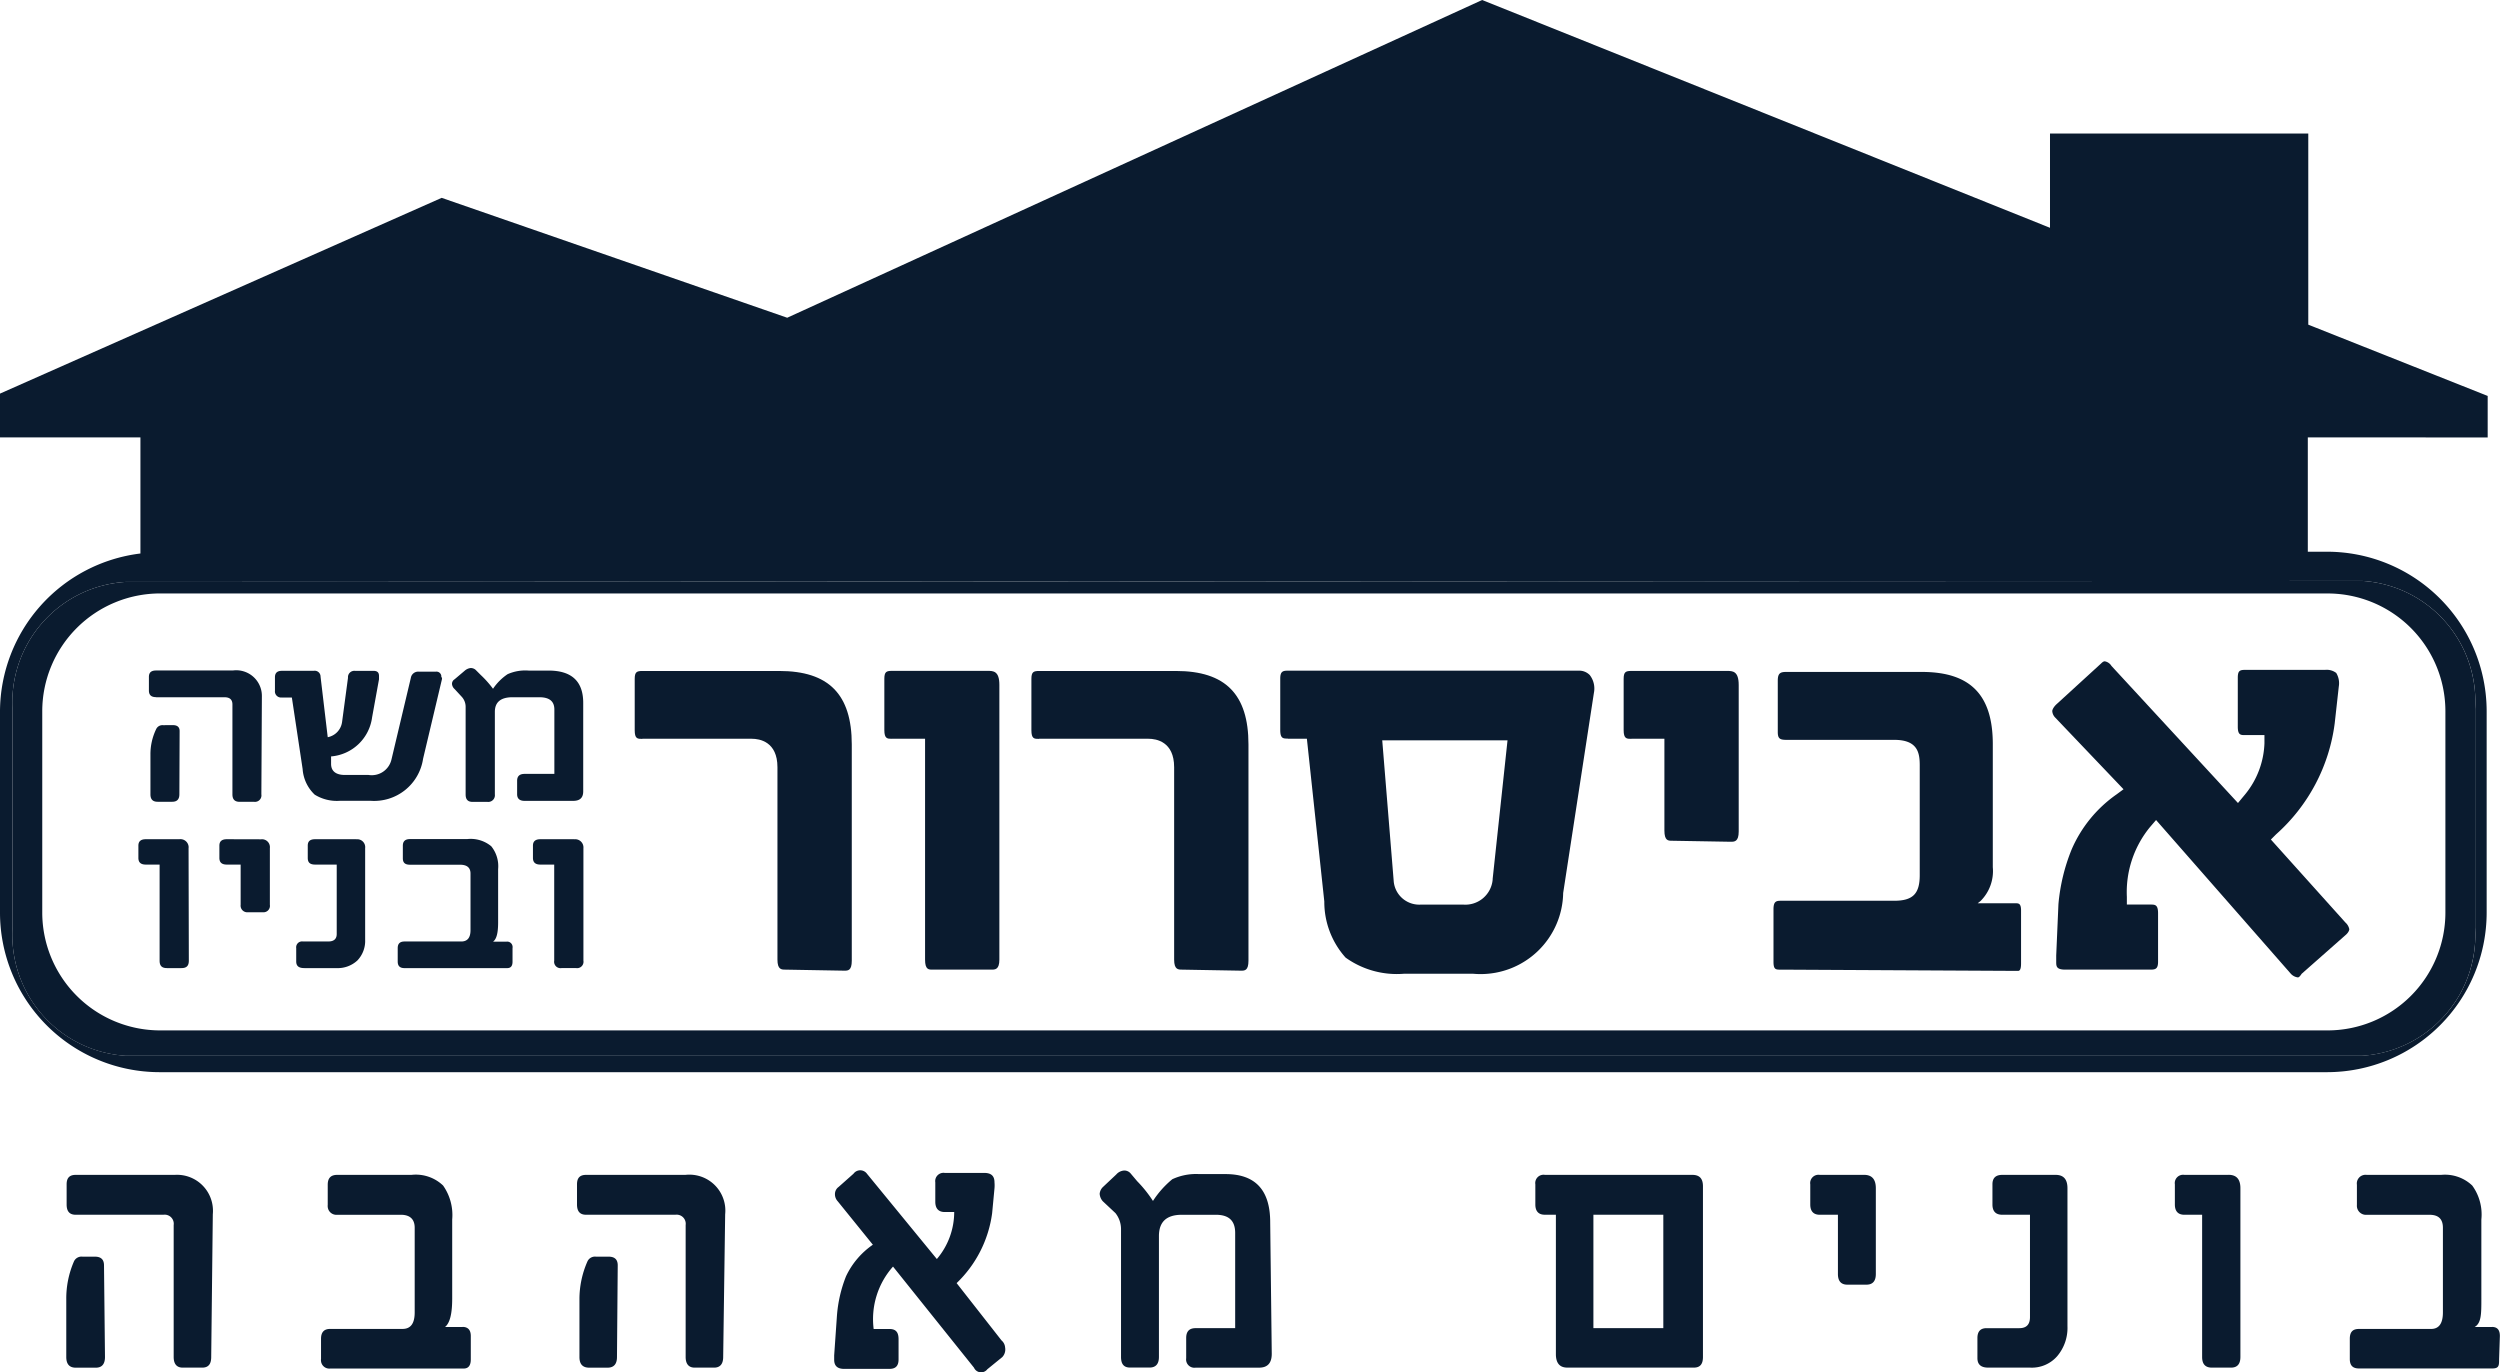
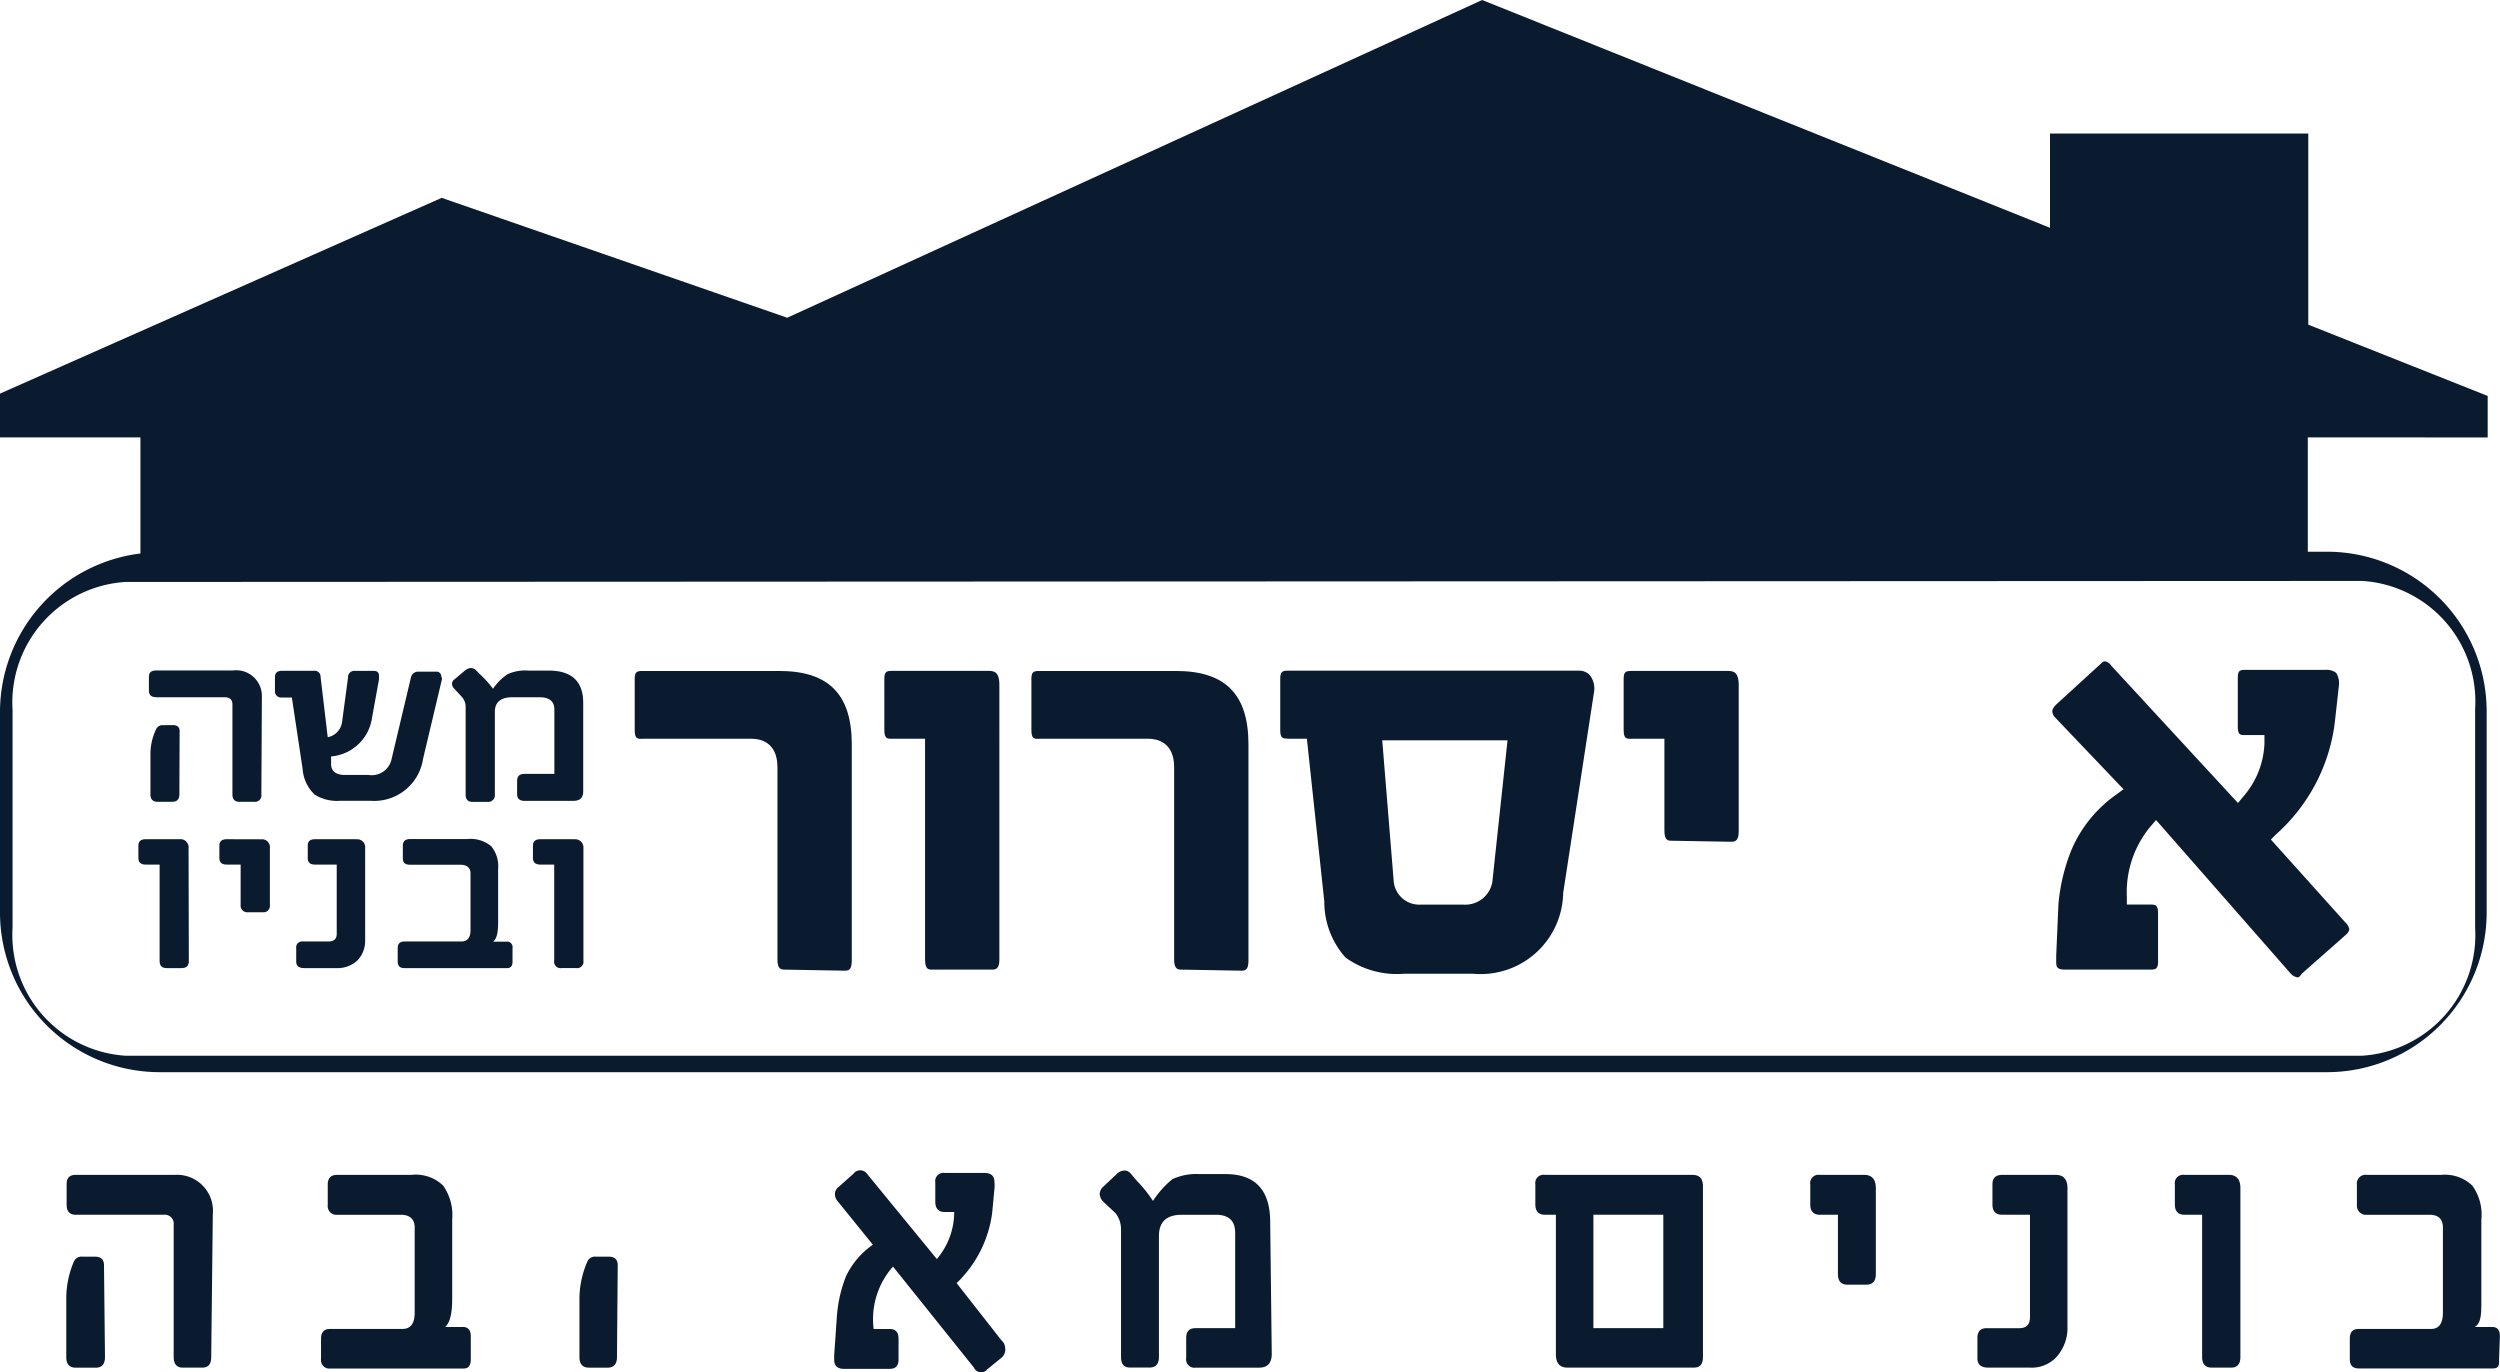
<svg xmlns="http://www.w3.org/2000/svg" width="112.638" height="61.833" viewBox="0 0 112.638 61.833">
  <defs>
    <clipPath id="clip-path">
      <rect id="Rectangle_367" data-name="Rectangle 367" width="112.638" height="61.833" fill="#0a1b2f" />
    </clipPath>
  </defs>
  <g id="Group_3431" data-name="Group 3431" clip-path="url(#clip-path)">
    <path id="Path_3724" data-name="Path 3724" d="M8.815,69.142H4.33c-.284,0-.409.142-.409.427v.908c0,.3.125.462.409.462H8.282a.409.409,0,0,1,.462.463v5.944c0,.321.142.481.41.481h.872c.284,0,.409-.16.409-.481l.072-6.425a1.594,1.594,0,0,0,.005-.242,1.619,1.619,0,0,0-1.7-1.538" transform="translate(-0.919 -16.208)" fill="#0a1b2f" />
    <path id="Path_3725" data-name="Path 3725" d="M5.2,73.955h-.57a.373.373,0,0,0-.391.231A4.193,4.193,0,0,0,3.9,75.86v2.616q0,.481.427.481h.907c.268,0,.41-.16.41-.481L5.6,74.346c0-.266-.142-.391-.409-.391" transform="translate(-0.914 -17.336)" fill="#0a1b2f" />
    <path id="Path_3726" data-name="Path 3726" d="M25.263,75.993h-.783c.214-.178.321-.587.321-1.281V71.151a2.309,2.309,0,0,0-.41-1.53,1.778,1.778,0,0,0-1.424-.481H19.62c-.285,0-.427.142-.427.445v.907a.437.437,0,0,0,0,.095.392.392,0,0,0,.429.351h2.866c.41,0,.623.2.623.586v3.81c0,.5-.178.747-.551.747H19.3c-.267,0-.409.142-.409.445v.908a.364.364,0,0,0,0,.1.374.374,0,0,0,.412.332h6.016c.214,0,.32-.142.32-.41V76.4c0-.267-.125-.41-.374-.41" transform="translate(-4.427 -16.206)" fill="#0a1b2f" />
    <path id="Path_3727" data-name="Path 3727" d="M35.414,73.955h-.57a.373.373,0,0,0-.391.231A4.212,4.212,0,0,0,34.1,75.86v2.616c0,.321.142.481.445.481h.818c.285,0,.428-.16.428-.481l.034-4.13c0-.266-.142-.391-.409-.391" transform="translate(-7.993 -17.336)" fill="#0a1b2f" />
-     <path id="Path_3728" data-name="Path 3728" d="M38.851,69.14H34.366c-.284,0-.409.142-.409.427v.908c0,.3.125.462.409.462h4.022a.418.418,0,0,1,.116,0,.409.409,0,0,1,.348.463v5.944c0,.321.142.481.409.481h.872c.268,0,.41-.16.41-.481l.089-6.425a1.659,1.659,0,0,0,0-.338,1.62,1.62,0,0,0-1.78-1.442" transform="translate(-7.96 -16.206)" fill="#0a1b2f" />
    <path id="Path_3729" data-name="Path 3729" d="M54.609,73.956a5.343,5.343,0,0,0,1.6-3.15l.106-1.121a1.557,1.557,0,0,0,0-.267c0-.285-.142-.427-.463-.427H54.075a.374.374,0,0,0-.427.427v.872c0,.3.142.463.427.463H54.5a3.274,3.274,0,0,1-.782,2.118l-3.15-3.844a.36.36,0,0,0-.083-.083.374.374,0,0,0-.522.083l-.676.6a.392.392,0,0,0-.16.32.465.465,0,0,0,.124.321l1.584,1.958a3.572,3.572,0,0,0-1.21,1.424,6.028,6.028,0,0,0-.409,1.78l-.124,1.78v.2c0,.267.142.41.445.41h2.046c.285,0,.41-.142.41-.427v-.908c0-.32-.125-.462-.41-.462h-.712a3.561,3.561,0,0,1,.872-2.812l3.649,4.556a.351.351,0,0,0,.6.071l.677-.552a.5.5,0,0,0,.125-.426.461.461,0,0,0-.161-.321Z" transform="translate(-11.508 -16.145)" fill="#0a1b2f" />
    <path id="Path_3730" data-name="Path 3730" d="M70.392,69.048H69.2a2.543,2.543,0,0,0-1.21.231,4.251,4.251,0,0,0-.872.979,5.617,5.617,0,0,0-.712-.89l-.3-.356a.373.373,0,0,0-.285-.125.515.515,0,0,0-.356.178l-.606.57a.485.485,0,0,0-.142.3.557.557,0,0,0,.142.338l.57.534a1.161,1.161,0,0,1,.25.712v5.766c0,.32.124.48.409.48h.872q.427,0,.427-.48V71.842c0-.641.338-.961,1.033-.961h1.53c.587,0,.872.266.872.818v4.29h-1.78c-.284,0-.427.142-.427.445v.908a.417.417,0,0,0,0,.116.374.374,0,0,0,.427.311H71.9c.374,0,.57-.2.57-.622L72.4,71.22c0-1.46-.676-2.172-2.011-2.172" transform="translate(-15.171 -16.149)" fill="#0a1b2f" />
    <path id="Path_3731" data-name="Path 3731" d="M96.121,76.047h-3.15V70.939h3.15Zm1.3-6.906H90.782a.366.366,0,0,0-.116,0,.374.374,0,0,0-.311.427v.908c0,.3.142.462.426.462h.5v6.282c0,.41.178.606.516.606h5.7c.285,0,.41-.16.41-.481V69.658c0-.338-.142-.516-.481-.516" transform="translate(-21.18 -16.208)" fill="#0a1b2f" />
    <path id="Path_3732" data-name="Path 3732" d="M108.956,69.142h-1.993a.374.374,0,0,0-.428.427v.908c0,.3.142.462.428.462h.818v2.67q0,.48.427.48h.855q.426,0,.426-.48V69.747c0-.41-.178-.606-.534-.606" transform="translate(-24.973 -16.208)" fill="#0a1b2f" />
    <path id="Path_3733" data-name="Path 3733" d="M119.895,69.143h-2.4c-.3,0-.445.142-.445.427v.908c0,.3.142.462.445.462h1.246v4.61c0,.338-.161.5-.48.5h-1.478c-.267,0-.41.142-.41.445V77.4q0,.427.481.427h1.886a1.513,1.513,0,0,0,1.228-.516,1.972,1.972,0,0,0,.462-1.353V69.749c0-.41-.178-.606-.534-.606" transform="translate(-27.28 -16.209)" fill="#0a1b2f" />
    <path id="Path_3734" data-name="Path 3734" d="M130.414,69.142h-1.993a.374.374,0,0,0-.428.427v.908c0,.3.142.462.428.462h.8v6.407c0,.321.142.481.445.481h.854c.285,0,.426-.16.426-.481v-7.6c0-.41-.178-.606-.534-.606" transform="translate(-30.004 -16.208)" fill="#0a1b2f" />
    <path id="Path_3735" data-name="Path 3735" d="M144.7,75.993h-.783c.3-.178.3-.587.3-1.281V71.152a2.22,2.22,0,0,0-.41-1.53,1.778,1.778,0,0,0-1.406-.481h-3.346a.361.361,0,0,0-.115,0,.391.391,0,0,0-.33.445v.907a.609.609,0,0,0,0,.075.41.41,0,0,0,.445.371h2.83c.409,0,.6.2.6.586v3.81q0,.748-.534.747H138.7c-.284,0-.41.142-.41.445v.908c0,.285.126.427.41.427h6.016c.3,0,.3-.142.3-.41l.035-1.05c0-.267-.107-.41-.356-.41" transform="translate(-32.419 -16.206)" fill="#0a1b2f" />
    <path id="Path_3736" data-name="Path 3736" d="M106.425,26.174h.01a5.438,5.438,0,0,1,5.082,5.772v9.848a5.449,5.449,0,0,1-5.092,5.772H5.658A5.45,5.45,0,0,1,.566,41.794V31.983A5.438,5.438,0,0,1,5.658,26.22Zm5.658-6.465v-1.87L104,14.628V6.015H92.363v4.249L66.779,0,35.468,14.316,19.9,8.914,0,17.734v1.974H6.327v5.23A7.2,7.2,0,0,0,0,32.039v9.087a7.193,7.193,0,0,0,7.181,7.181h97.675a7.193,7.193,0,0,0,7.181-7.181V32.039a7.193,7.193,0,0,0-7.181-7.181h-.877V19.708Z" transform="translate(0 0)" fill="#0a1b2f" />
-     <path id="Path_3737" data-name="Path 3737" d="M105.048,34.754a5.309,5.309,0,0,1,5.3,5.3V49.14a5.31,5.31,0,0,1-5.3,5.3H7.374a5.312,5.312,0,0,1-5.3-5.3V40.053a5.311,5.311,0,0,1,5.3-5.3ZM.735,40v9.812a5.449,5.449,0,0,0,5.091,5.772H106.595a5.449,5.449,0,0,0,5.091-5.772V39.96a5.437,5.437,0,0,0-5.081-5.772h-.01L5.827,34.234A5.439,5.439,0,0,0,.735,40" transform="translate(-0.17 -8.015)" fill="#0a1b2f" />
    <path id="Path_3738" data-name="Path 3738" d="M37.7,42.541h4.93c.347,0,1.155.127,1.155,1.282v8.67c0,.45.184.45.358.45l2.656.047c.162,0,.335,0,.335-.45V42.8c0-2.263-1.04-3.313-3.267-3.313H37.7c-.254,0-.346.046-.346.358v2.309c0,.393.126.393.346.393" transform="translate(-8.757 -9.256)" fill="#0a1b2f" />
    <path id="Path_3739" data-name="Path 3739" d="M52.379,42.541h1.5v9.952c0,.45.162.45.335.45h2.655c.162,0,.358,0,.358-.45V40.117c0-.635-.277-.635-.531-.635H52.379c-.242,0-.335.046-.335.358v2.309c0,.393.139.393.335.393" transform="translate(-12.2 -9.256)" fill="#0a1b2f" />
    <path id="Path_3740" data-name="Path 3740" d="M61.046,42.541h4.93c.347,0,1.155.127,1.155,1.282v8.67c0,.45.185.45.358.45l2.656.047c.162,0,.335,0,.335-.45V42.8c0-2.263-1.039-3.313-3.267-3.313H61.046c-.254,0-.346.046-.346.358v2.309c0,.393.126.393.346.393" transform="translate(-14.23 -9.256)" fill="#0a1b2f" />
    <path id="Path_3741" data-name="Path 3741" d="M85.584,42.611l-.67,6.246c0,.01,0,.02,0,.03a1.236,1.236,0,0,1-1.337,1.125H81.694a1.155,1.155,0,0,1-1.236-1.027l-.519-6.373Zm-9.894-.07h.854l.785,7.331a3.757,3.757,0,0,0,.959,2.529,3.962,3.962,0,0,0,2.633.727h3.105c.094.008.188.014.283.015a3.718,3.718,0,0,0,3.782-3.652l1.385-9.018a.992.992,0,0,0-.185-.8.665.665,0,0,0-.5-.2H75.69c-.23,0-.346.034-.346.358v2.309c0,.393.126.393.346.393" transform="translate(-17.662 -9.256)" fill="#0a1b2f" />
    <path id="Path_3742" data-name="Path 3742" d="M95.9,42.541h1.49v4.133c0,.462.173.462.335.462l2.655.046c.162,0,.358,0,.358-.462v-6.6c0-.635-.277-.635-.531-.635H95.9c-.254,0-.346.046-.346.358v2.309c0,.393.138.393.346.393" transform="translate(-22.4 -9.256)" fill="#0a1b2f" />
-     <path id="Path_3743" data-name="Path 3743" d="M104.709,52.957l10.668.057c.057,0,.15,0,.15-.335V50.29c0-.323-.116-.323-.254-.323h-1.7l.127-.1a1.9,1.9,0,0,0,.554-1.524V42.8c0-2.229-1.016-3.256-3.2-3.256h-6.107c-.266,0-.381.058-.381.393v2.309c0,.289.081.358.381.358h4.861c1.062,0,1.154.577,1.154,1.154V48.7c0,.843-.312,1.154-1.154,1.154h-5.1c-.207,0-.335.024-.335.381V52.6c0,.358.1.358.335.358" transform="translate(-24.468 -9.27)" fill="#0a1b2f" />
    <path id="Path_3744" data-name="Path 3744" d="M123.99,44.685l-.312.23a5.861,5.861,0,0,0-2.021,2.471,8.486,8.486,0,0,0-.6,2.482l-.1,2.309v.3c0,.2.023.335.416.335H125.2c.23,0,.346-.034.346-.358V50.273c0-.393-.139-.393-.346-.393H124.14v-.346a4.622,4.622,0,0,1,1.039-3.14l.277-.323L131.53,53a.517.517,0,0,0,.312.162c.023,0,.069,0,.173-.162l1.963-1.732c.184-.15.184-.277.184-.277a.544.544,0,0,0-.173-.3l-3.36-3.741.231-.231a8.078,8.078,0,0,0,2.644-5l.185-1.662a.894.894,0,0,0-.116-.612.706.706,0,0,0-.5-.139h-3.6c-.253,0-.335.047-.335.358v2.2c0,.381.127.381.335.381h.866v.37a3.842,3.842,0,0,1-.877,2.309l-.116.139-.2.242-5.7-6.177a.441.441,0,0,0-.3-.207c-.023,0-.069,0-.162.093l-2.032,1.858c-.173.174-.173.289-.173.289a.458.458,0,0,0,.127.288Z" transform="translate(-28.314 -9.125)" fill="#0a1b2f" />
    <path id="Path_3745" data-name="Path 3745" d="M9.086,40.664h3.082c.231,0,.358.1.358.324V45.04c0,.219.1.335.323.335h.658a.291.291,0,0,0,.323-.335l.023-4.422a1.238,1.238,0,0,0-.009-.16,1.156,1.156,0,0,0-1.3-1H9.086c-.22,0-.323.093-.323.289v.612c0,.2.1.3.323.3" transform="translate(-2.054 -9.249)" fill="#0a1b2f" />
    <path id="Path_3746" data-name="Path 3746" d="M9.419,42.678a.311.311,0,0,0-.3.162,2.589,2.589,0,0,0-.266,1.154v1.8c0,.22.1.335.323.335h.658c.22,0,.323-.115.323-.335l.011-2.852c0-.173-.1-.266-.3-.266Z" transform="translate(-2.075 -10.005)" fill="#0a1b2f" />
    <path id="Path_3747" data-name="Path 3747" d="M16.493,40.681h.45l.485,3.222a1.755,1.755,0,0,0,.544,1.154,1.9,1.9,0,0,0,1.154.276h1.35a2.228,2.228,0,0,0,2.379-1.893l.854-3.6a.141.141,0,0,0-.034-.093.21.21,0,0,0,0-.049.219.219,0,0,0-.252-.181h-.75a.334.334,0,0,0-.369.277l-.877,3.695a.912.912,0,0,1-1.028.681H19.333c-.393,0-.623-.161-.623-.5v-.335a2.032,2.032,0,0,0,1.847-1.755l.312-1.72v-.15c0-.162-.081-.231-.254-.231h-.831a.286.286,0,0,0-.312.312l-.266,1.986a.806.806,0,0,1-.647.692l-.323-2.725a.265.265,0,0,0-.312-.266H16.493c-.207,0-.312.093-.312.289v.612a.273.273,0,0,0,0,.061.277.277,0,0,0,.311.239" transform="translate(-3.793 -9.254)" fill="#0a1b2f" />
    <path id="Path_3748" data-name="Path 3748" d="M27.03,40.6a.671.671,0,0,1,.185.485v3.926c0,.22.093.335.312.335h.67a.3.3,0,0,0,.073,0,.3.3,0,0,0,.262-.335V41.289q0-.658.8-.658h1.2c.462,0,.681.185.681.554v2.9H29.87c-.22,0-.335.1-.335.312V45c0,.2.115.3.335.3h2.193c.3,0,.45-.139.45-.427V40.885q0-1.455-1.559-1.455h-.9a1.964,1.964,0,0,0-.947.162,2.414,2.414,0,0,0-.658.658,4.528,4.528,0,0,0-.543-.612l-.243-.243a.336.336,0,0,0-.219-.08.488.488,0,0,0-.277.127l-.45.381a.24.24,0,0,0-.116.207.335.335,0,0,0,.116.231Z" transform="translate(-6.236 -9.217)" fill="#0a1b2f" />
    <path id="Path_3749" data-name="Path 3749" d="M8.479,50.531H9.1V54.86c0,.231.1.335.335.335h.647c.23,0,.335-.1.335-.335l-.012-5.068a.321.321,0,0,0,0-.086.37.37,0,0,0-.415-.318H8.479c-.22,0-.335.093-.335.289v.554c0,.207.115.3.335.3" transform="translate(-1.909 -11.577)" fill="#0a1b2f" />
    <path id="Path_3750" data-name="Path 3750" d="M13.245,49.388c-.22,0-.335.093-.335.289v.554c0,.207.115.3.335.3h.623v1.813a.3.3,0,0,0,0,.073.3.3,0,0,0,.335.261h.658a.291.291,0,0,0,.324-.335V49.792a.358.358,0,0,0-.4-.4Z" transform="translate(-3.026 -11.577)" fill="#0a1b2f" />
    <path id="Path_3751" data-name="Path 3751" d="M20.134,49.388H18.287c-.231,0-.335.093-.335.289v.554c0,.207.1.3.335.3h.97V53.66c0,.219-.127.335-.37.335H17.732a.3.3,0,0,0-.074,0,.265.265,0,0,0-.226.3v.6c0,.207.116.3.369.3h1.444a1.3,1.3,0,0,0,.946-.347,1.272,1.272,0,0,0,.347-.924V49.792a.358.358,0,0,0-.4-.4" transform="translate(-4.086 -11.577)" fill="#0a1b2f" />
    <path id="Path_3752" data-name="Path 3752" d="M28.3,54h-.6c.162-.116.23-.4.23-.866v-2.4A1.428,1.428,0,0,0,27.62,49.7a1.451,1.451,0,0,0-1.086-.323H23.96c-.219,0-.323.1-.323.3v.566c0,.2.1.289.323.289h2.252c.323,0,.474.138.474.4v2.551c0,.335-.139.508-.416.508H23.718c-.208,0-.312.093-.312.3v.6c0,.208.1.3.312.3h4.618c.162,0,.243-.092.243-.289V54.29a.247.247,0,0,0,0-.089A.242.242,0,0,0,28.3,54" transform="translate(-5.487 -11.572)" fill="#0a1b2f" />
    <path id="Path_3753" data-name="Path 3753" d="M33.227,49.388H31.7c-.22,0-.335.093-.335.289v.554c0,.207.116.3.335.3h.623V54.86a.28.28,0,0,0,0,.1.289.289,0,0,0,.335.234h.647a.32.32,0,0,0,.1,0,.29.29,0,0,0,.234-.335V49.792a.37.37,0,0,0-.416-.4" transform="translate(-7.353 -11.577)" fill="#0a1b2f" />
  </g>
</svg>